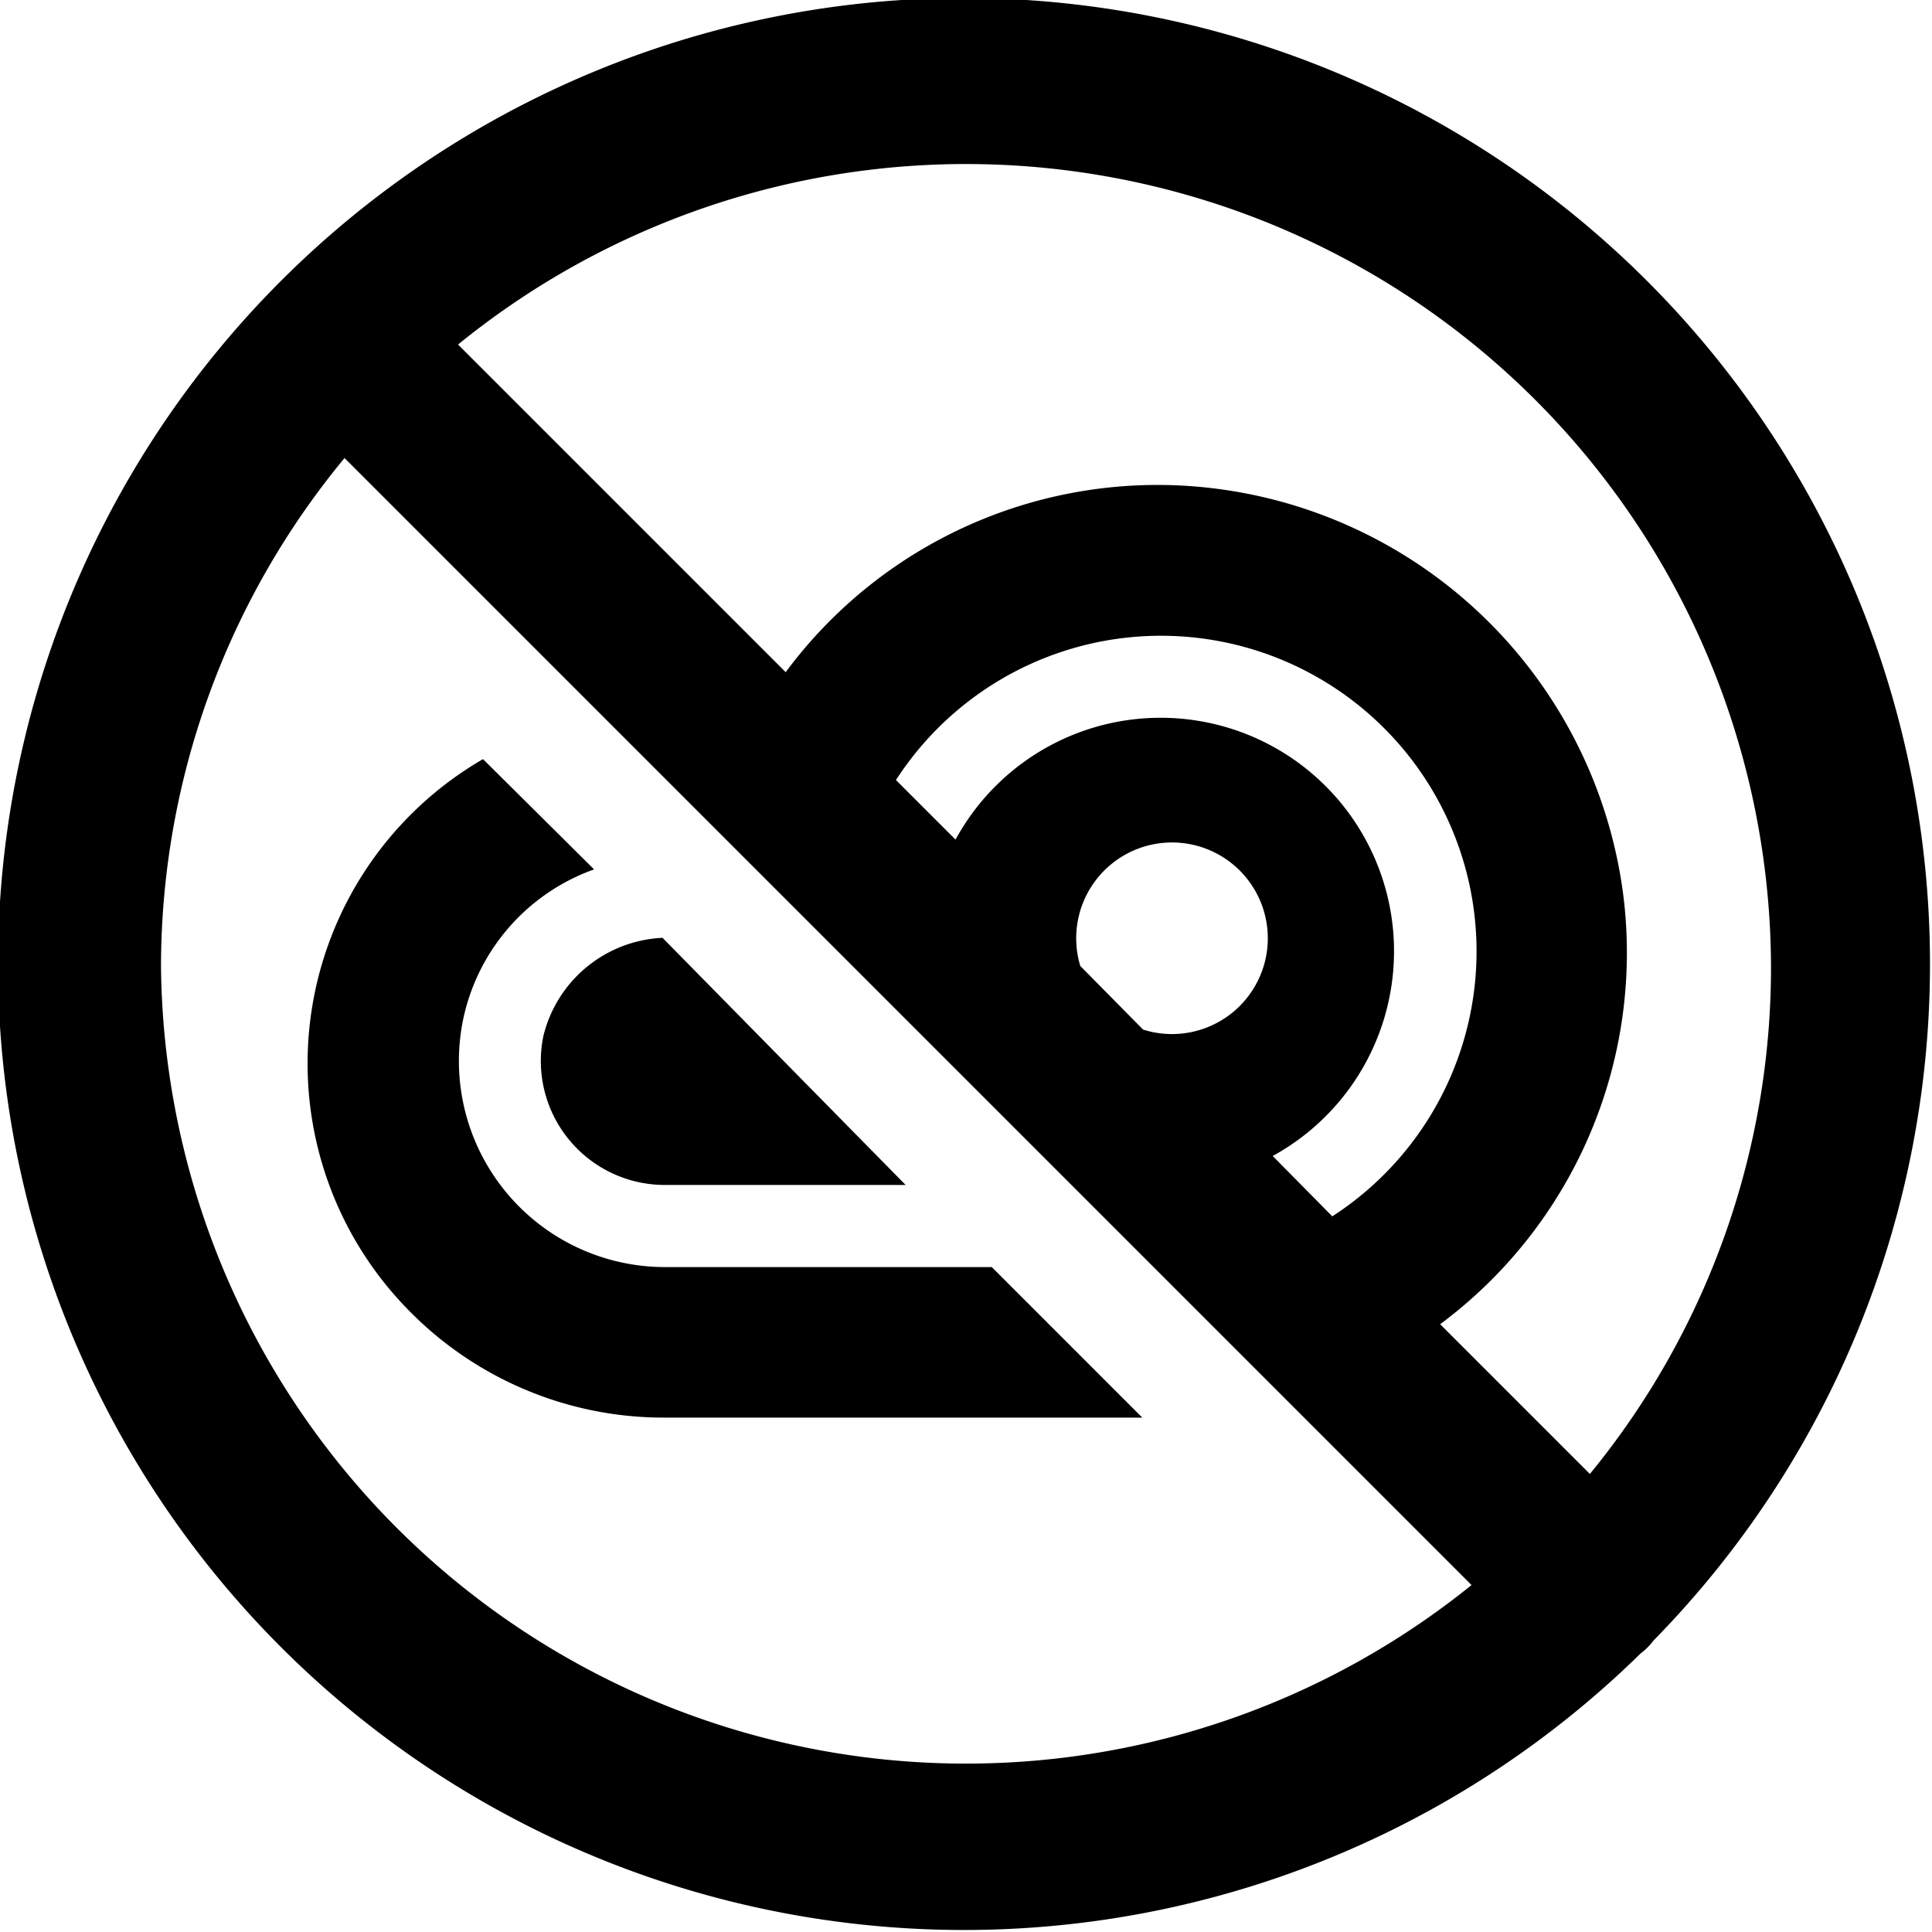
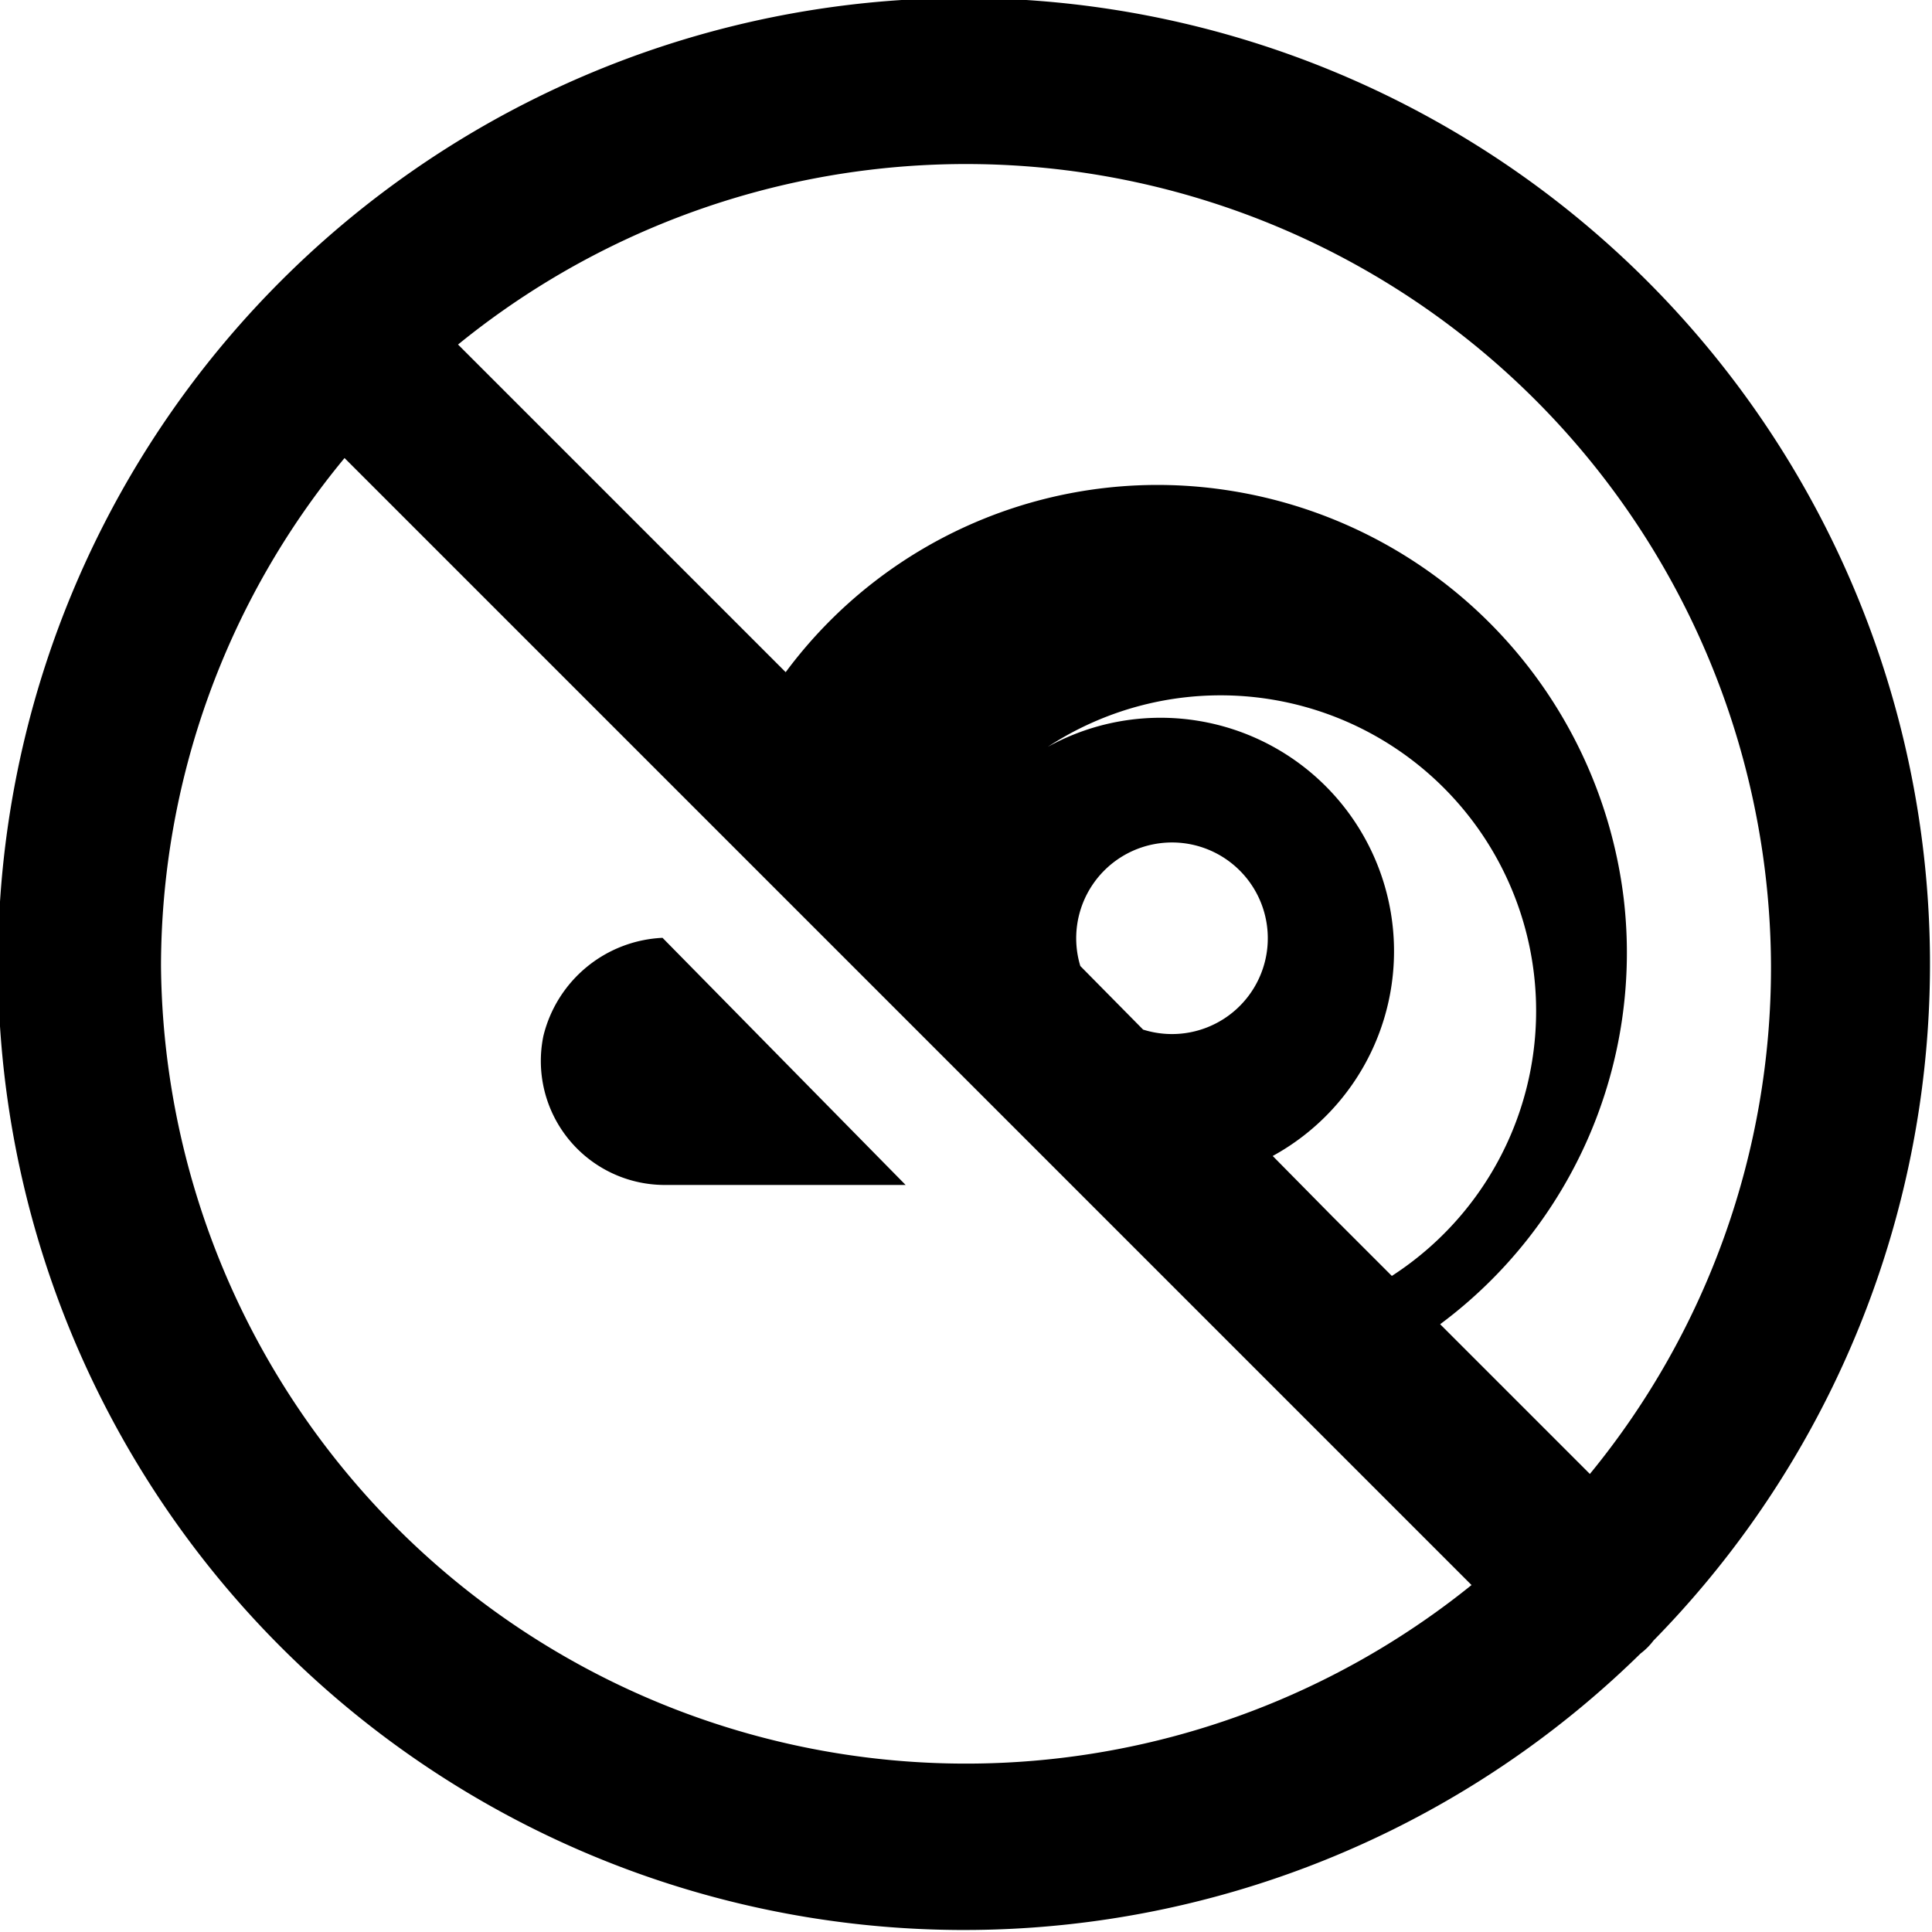
<svg xmlns="http://www.w3.org/2000/svg" viewBox="0 0 24 24">
  <g>
-     <path d="M8.25 15.74a2.56 2.56 0 0 1 -2.5 -3.06 2.53 2.53 0 0 1 1.63 -1.88L6 9.43a4.37 4.37 0 0 0 -0.93 6.84 4.43 4.43 0 0 0 3.18 1.34h5.94l-1.87 -1.87Z" fill="#000000" stroke-width="1" />
    <path d="M6.75 12.87a1.54 1.54 0 0 0 1.5 1.85h3l-3.02 -3.07a1.6 1.6 0 0 0 -1.48 1.22Z" fill="#000000" stroke-width="1" />
-     <path d="M20.54 20.38a12 12 0 1 0 -0.16 0.16 0.81 0.81 0 0 0 0.16 -0.16ZM22 12a9.92 9.92 0 0 1 -2.25 6.31l-1.86 -1.86a5.75 5.75 0 0 0 2.28 -5.29 5.84 5.84 0 0 0 -4.86 -5.06 5.75 5.75 0 0 0 -5.55 2.25L5.69 4.28A10 10 0 0 1 22 12Zm-5.45 3.11 -0.74 -0.75a2.9 2.9 0 1 0 -3.94 -3.93l-0.74 -0.74a3.92 3.92 0 1 1 5.42 5.42ZM13.42 12a1.19 1.19 0 1 1 0.78 0.79ZM2 12a9.92 9.92 0 0 1 2.28 -6.31l14 14A10 10 0 0 1 2 12Z" fill="#000000" stroke-width="1" />
+     <path d="M20.54 20.38a12 12 0 1 0 -0.16 0.16 0.81 0.81 0 0 0 0.16 -0.16ZM22 12a9.92 9.92 0 0 1 -2.25 6.31l-1.86 -1.86a5.75 5.75 0 0 0 2.28 -5.29 5.84 5.84 0 0 0 -4.86 -5.06 5.75 5.75 0 0 0 -5.55 2.25L5.69 4.28A10 10 0 0 1 22 12Zm-5.45 3.11 -0.74 -0.75a2.9 2.9 0 1 0 -3.94 -3.93a3.92 3.92 0 1 1 5.42 5.42ZM13.42 12a1.19 1.19 0 1 1 0.78 0.79ZM2 12a9.92 9.92 0 0 1 2.28 -6.31l14 14A10 10 0 0 1 2 12Z" fill="#000000" stroke-width="1" />
  </g>
</svg>